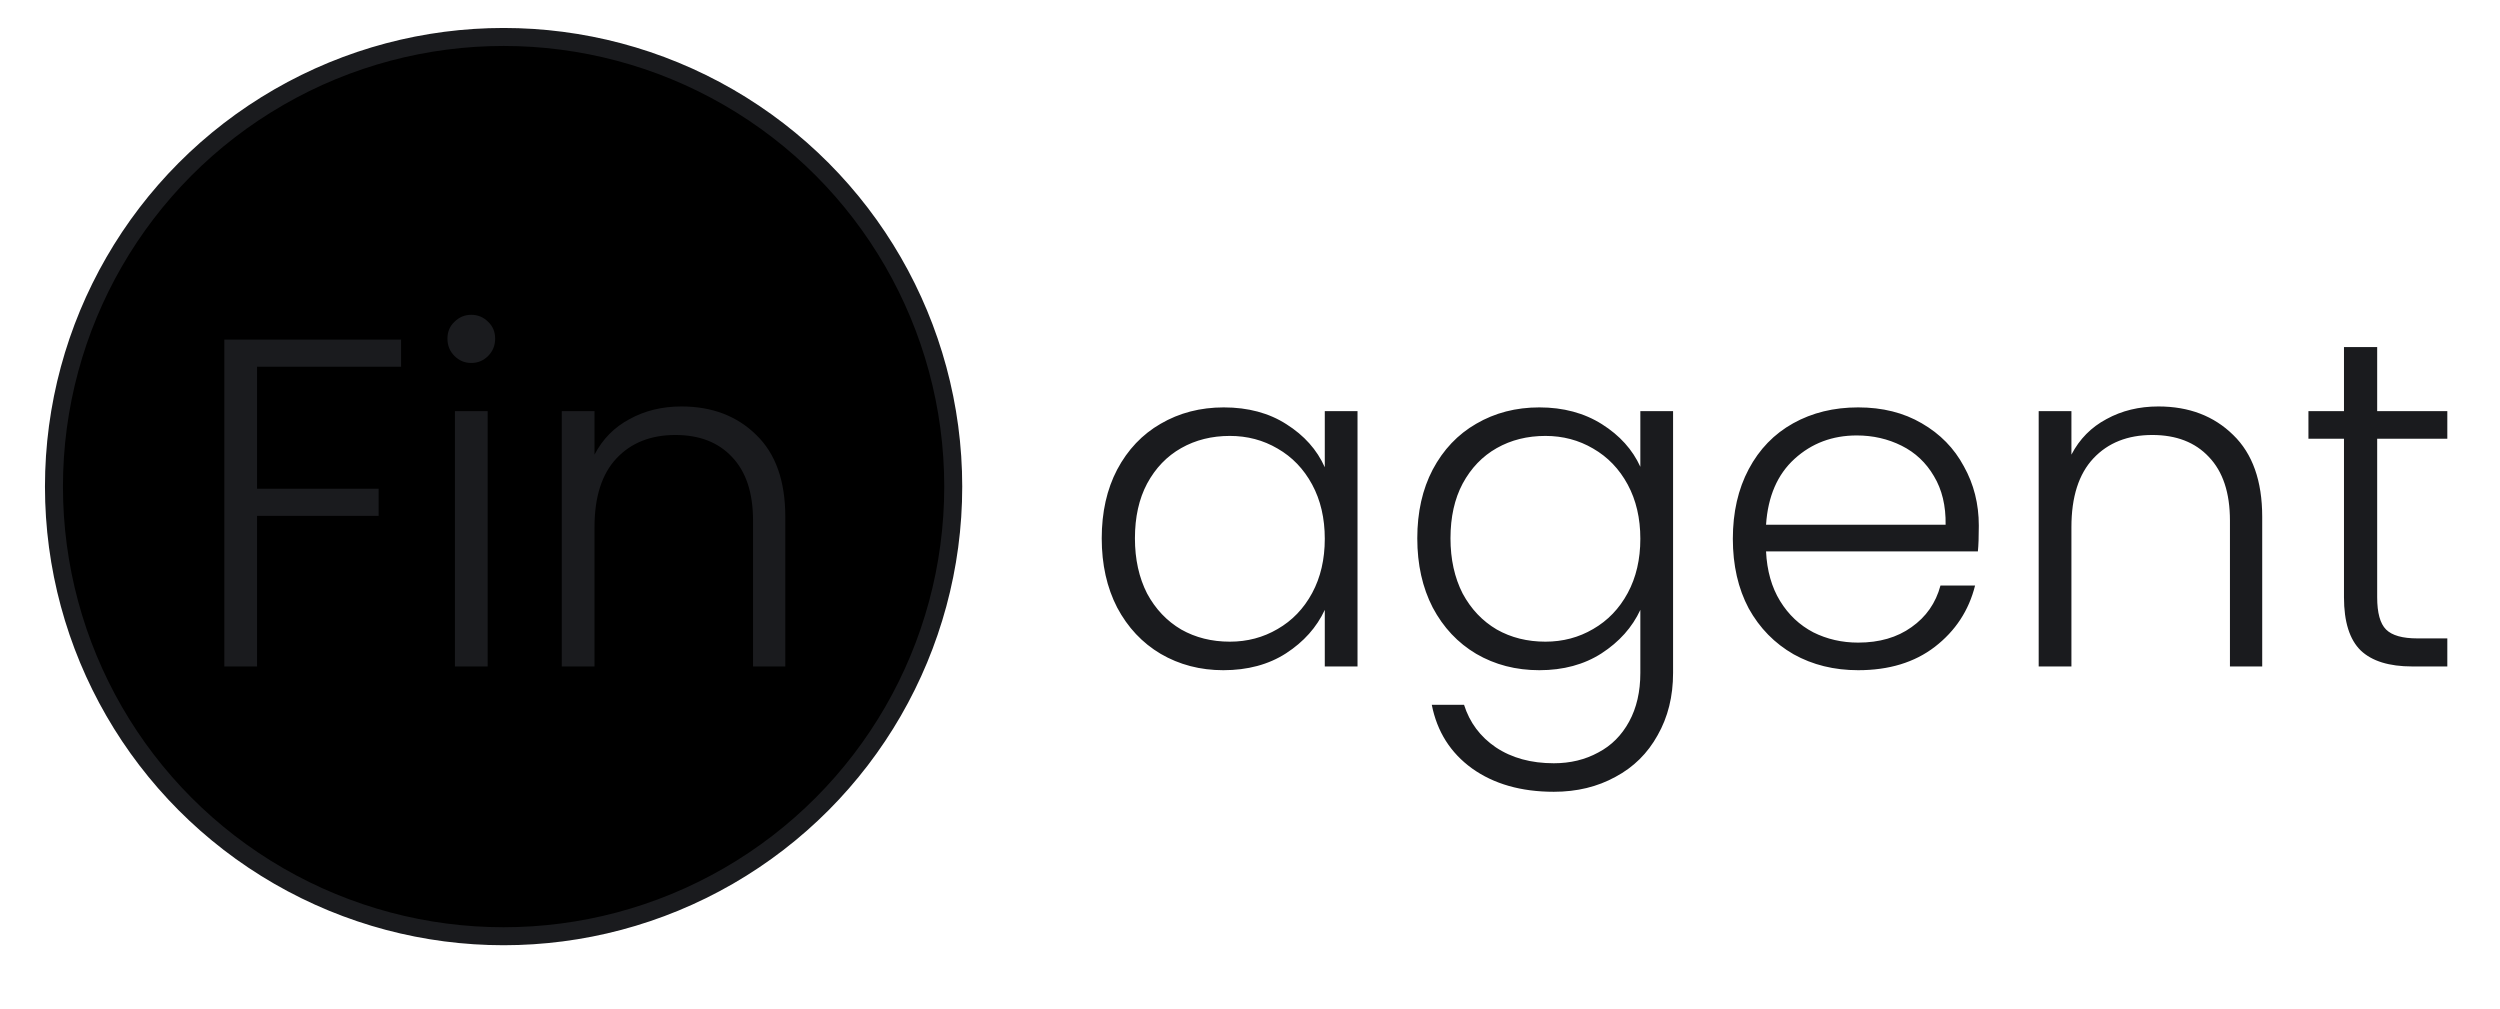
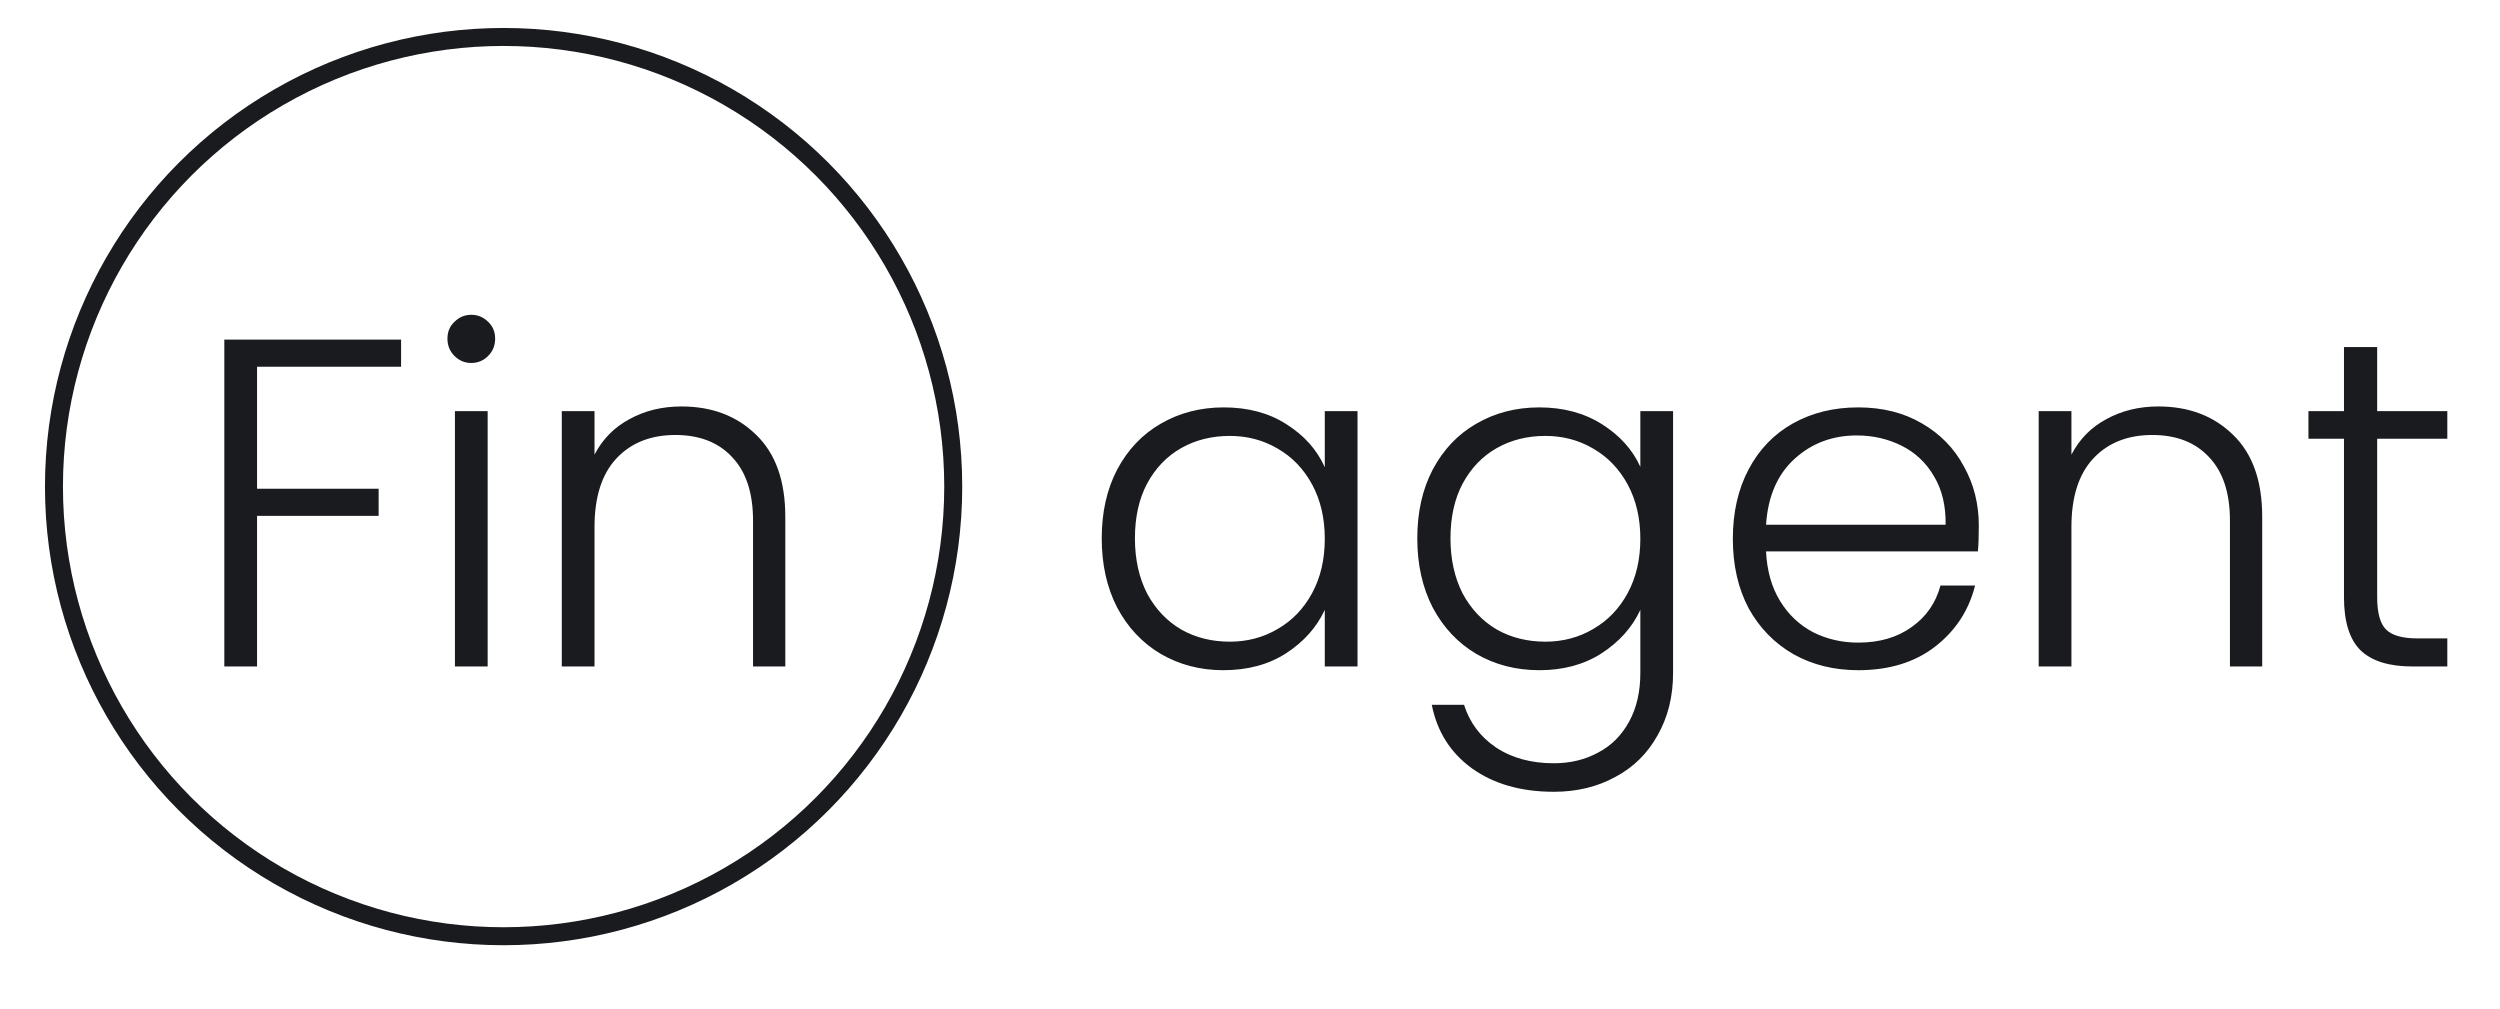
<svg xmlns="http://www.w3.org/2000/svg" className="logo-svg" width="109px" height="44px" viewBox="0 0 139 56" fill="none">
  <g>
-     <circle cx="28" cy="27" r="25" fill="trasparent" />
    <circle cx="28" cy="27" r="25" stroke="#1A1B1E" strokeWidth="2" />
  </g>
  <g>
-     <path d="M22.3 18.826V20.334H14.292V27.12H21.052V28.628H14.292V37H12.472V18.826H22.3ZM26.204 20.126C25.84 20.126 25.528 19.996 25.268 19.736C25.008 19.476 24.878 19.155 24.878 18.774C24.878 18.393 25.008 18.081 25.268 17.838C25.528 17.578 25.84 17.448 26.204 17.448C26.568 17.448 26.88 17.578 27.14 17.838C27.4 18.081 27.53 18.393 27.53 18.774C27.53 19.155 27.4 19.476 27.14 19.736C26.88 19.996 26.568 20.126 26.204 20.126ZM27.114 22.804V37H25.294V22.804H27.114ZM37.891 22.544C39.59 22.544 40.977 23.073 42.051 24.13C43.126 25.17 43.663 26.687 43.663 28.68V37H41.869V28.888C41.869 27.345 41.479 26.167 40.699 25.352C39.937 24.537 38.888 24.13 37.553 24.13C36.184 24.13 35.092 24.563 34.277 25.43C33.463 26.297 33.055 27.571 33.055 29.252V37H31.235V22.804H33.055V25.222C33.506 24.355 34.156 23.697 35.005 23.246C35.855 22.778 36.817 22.544 37.891 22.544Z" fill="#1A1B1E" />
+     <path d="M22.3 18.826V20.334H14.292V27.12H21.052V28.628H14.292V37H12.472V18.826ZM26.204 20.126C25.84 20.126 25.528 19.996 25.268 19.736C25.008 19.476 24.878 19.155 24.878 18.774C24.878 18.393 25.008 18.081 25.268 17.838C25.528 17.578 25.84 17.448 26.204 17.448C26.568 17.448 26.88 17.578 27.14 17.838C27.4 18.081 27.53 18.393 27.53 18.774C27.53 19.155 27.4 19.476 27.14 19.736C26.88 19.996 26.568 20.126 26.204 20.126ZM27.114 22.804V37H25.294V22.804H27.114ZM37.891 22.544C39.59 22.544 40.977 23.073 42.051 24.13C43.126 25.17 43.663 26.687 43.663 28.68V37H41.869V28.888C41.869 27.345 41.479 26.167 40.699 25.352C39.937 24.537 38.888 24.13 37.553 24.13C36.184 24.13 35.092 24.563 34.277 25.43C33.463 26.297 33.055 27.571 33.055 29.252V37H31.235V22.804H33.055V25.222C33.506 24.355 34.156 23.697 35.005 23.246C35.855 22.778 36.817 22.544 37.891 22.544Z" fill="#1A1B1E" />
  </g>
  <g>
    <path d="M61.256 29.876C61.256 28.42 61.542 27.146 62.114 26.054C62.703 24.945 63.509 24.095 64.532 23.506C65.572 22.899 66.742 22.596 68.042 22.596C69.394 22.596 70.555 22.908 71.526 23.532C72.514 24.156 73.225 24.953 73.658 25.924V22.804H75.478V37H73.658V33.854C73.207 34.825 72.488 35.631 71.5 36.272C70.529 36.896 69.368 37.208 68.016 37.208C66.733 37.208 65.572 36.905 64.532 36.298C63.509 35.691 62.703 34.833 62.114 33.724C61.542 32.615 61.256 31.332 61.256 29.876ZM73.658 29.902C73.658 28.758 73.424 27.753 72.956 26.886C72.488 26.019 71.847 25.352 71.032 24.884C70.234 24.416 69.35 24.182 68.38 24.182C67.374 24.182 66.473 24.407 65.676 24.858C64.879 25.309 64.246 25.967 63.778 26.834C63.327 27.683 63.102 28.697 63.102 29.876C63.102 31.037 63.327 32.06 63.778 32.944C64.246 33.811 64.879 34.478 65.676 34.946C66.473 35.397 67.374 35.622 68.38 35.622C69.35 35.622 70.234 35.388 71.032 34.92C71.847 34.452 72.488 33.785 72.956 32.918C73.424 32.051 73.658 31.046 73.658 29.902ZM85.587 22.596C86.921 22.596 88.083 22.908 89.071 23.532C90.059 24.156 90.769 24.945 91.203 25.898V22.804H93.023V37.364C93.023 38.664 92.737 39.817 92.165 40.822C91.61 41.827 90.83 42.599 89.825 43.136C88.819 43.691 87.675 43.968 86.393 43.968C84.573 43.968 83.056 43.535 81.843 42.668C80.647 41.801 79.901 40.623 79.607 39.132H81.401C81.713 40.12 82.302 40.909 83.169 41.498C84.053 42.087 85.127 42.382 86.393 42.382C87.311 42.382 88.135 42.183 88.863 41.784C89.591 41.403 90.163 40.831 90.579 40.068C90.995 39.305 91.203 38.404 91.203 37.364V33.854C90.752 34.825 90.033 35.631 89.045 36.272C88.074 36.896 86.921 37.208 85.587 37.208C84.287 37.208 83.117 36.905 82.077 36.298C81.054 35.691 80.248 34.833 79.659 33.724C79.087 32.615 78.801 31.332 78.801 29.876C78.801 28.42 79.087 27.146 79.659 26.054C80.248 24.945 81.054 24.095 82.077 23.506C83.117 22.899 84.287 22.596 85.587 22.596ZM91.203 29.902C91.203 28.758 90.969 27.753 90.501 26.886C90.033 26.019 89.391 25.352 88.577 24.884C87.779 24.416 86.895 24.182 85.925 24.182C84.919 24.182 84.018 24.407 83.221 24.858C82.423 25.309 81.791 25.967 81.323 26.834C80.872 27.683 80.647 28.697 80.647 29.876C80.647 31.037 80.872 32.06 81.323 32.944C81.791 33.811 82.423 34.478 83.221 34.946C84.018 35.397 84.919 35.622 85.925 35.622C86.895 35.622 87.779 35.388 88.577 34.92C89.391 34.452 90.033 33.785 90.501 32.918C90.969 32.051 91.203 31.046 91.203 29.902ZM110.022 29.174C110.022 29.798 110.004 30.275 109.97 30.604H98.192C98.244 31.679 98.504 32.597 98.972 33.36C99.44 34.123 100.055 34.703 100.818 35.102C101.58 35.483 102.412 35.674 103.314 35.674C104.492 35.674 105.48 35.388 106.278 34.816C107.092 34.244 107.63 33.473 107.89 32.502H109.814C109.467 33.889 108.722 35.024 107.578 35.908C106.451 36.775 105.03 37.208 103.314 37.208C101.979 37.208 100.783 36.913 99.726 36.324C98.668 35.717 97.836 34.868 97.23 33.776C96.64 32.667 96.346 31.375 96.346 29.902C96.346 28.429 96.64 27.137 97.23 26.028C97.819 24.919 98.642 24.069 99.7 23.48C100.757 22.891 101.962 22.596 103.314 22.596C104.666 22.596 105.844 22.891 106.85 23.48C107.872 24.069 108.652 24.867 109.19 25.872C109.744 26.86 110.022 27.961 110.022 29.174ZM108.176 29.122C108.193 28.065 107.976 27.163 107.526 26.418C107.092 25.673 106.494 25.109 105.732 24.728C104.969 24.347 104.137 24.156 103.236 24.156C101.884 24.156 100.731 24.589 99.778 25.456C98.824 26.323 98.296 27.545 98.192 29.122H108.176ZM120.007 22.544C121.706 22.544 123.093 23.073 124.167 24.13C125.242 25.17 125.779 26.687 125.779 28.68V37H123.985V28.888C123.985 27.345 123.595 26.167 122.815 25.352C122.053 24.537 121.004 24.13 119.669 24.13C118.3 24.13 117.208 24.563 116.393 25.43C115.579 26.297 115.171 27.571 115.171 29.252V37H113.351V22.804H115.171V25.222C115.622 24.355 116.272 23.697 117.121 23.246C117.971 22.778 118.933 22.544 120.007 22.544ZM132.171 24.338V33.152C132.171 34.019 132.335 34.617 132.665 34.946C132.994 35.275 133.575 35.44 134.407 35.44H136.071V37H134.121C132.838 37 131.885 36.705 131.261 36.116C130.637 35.509 130.325 34.521 130.325 33.152V24.338H128.349V22.804H130.325V19.242H132.171V22.804H136.071V24.338H132.171Z" fill="#1A1B1E" />
  </g>
</svg>